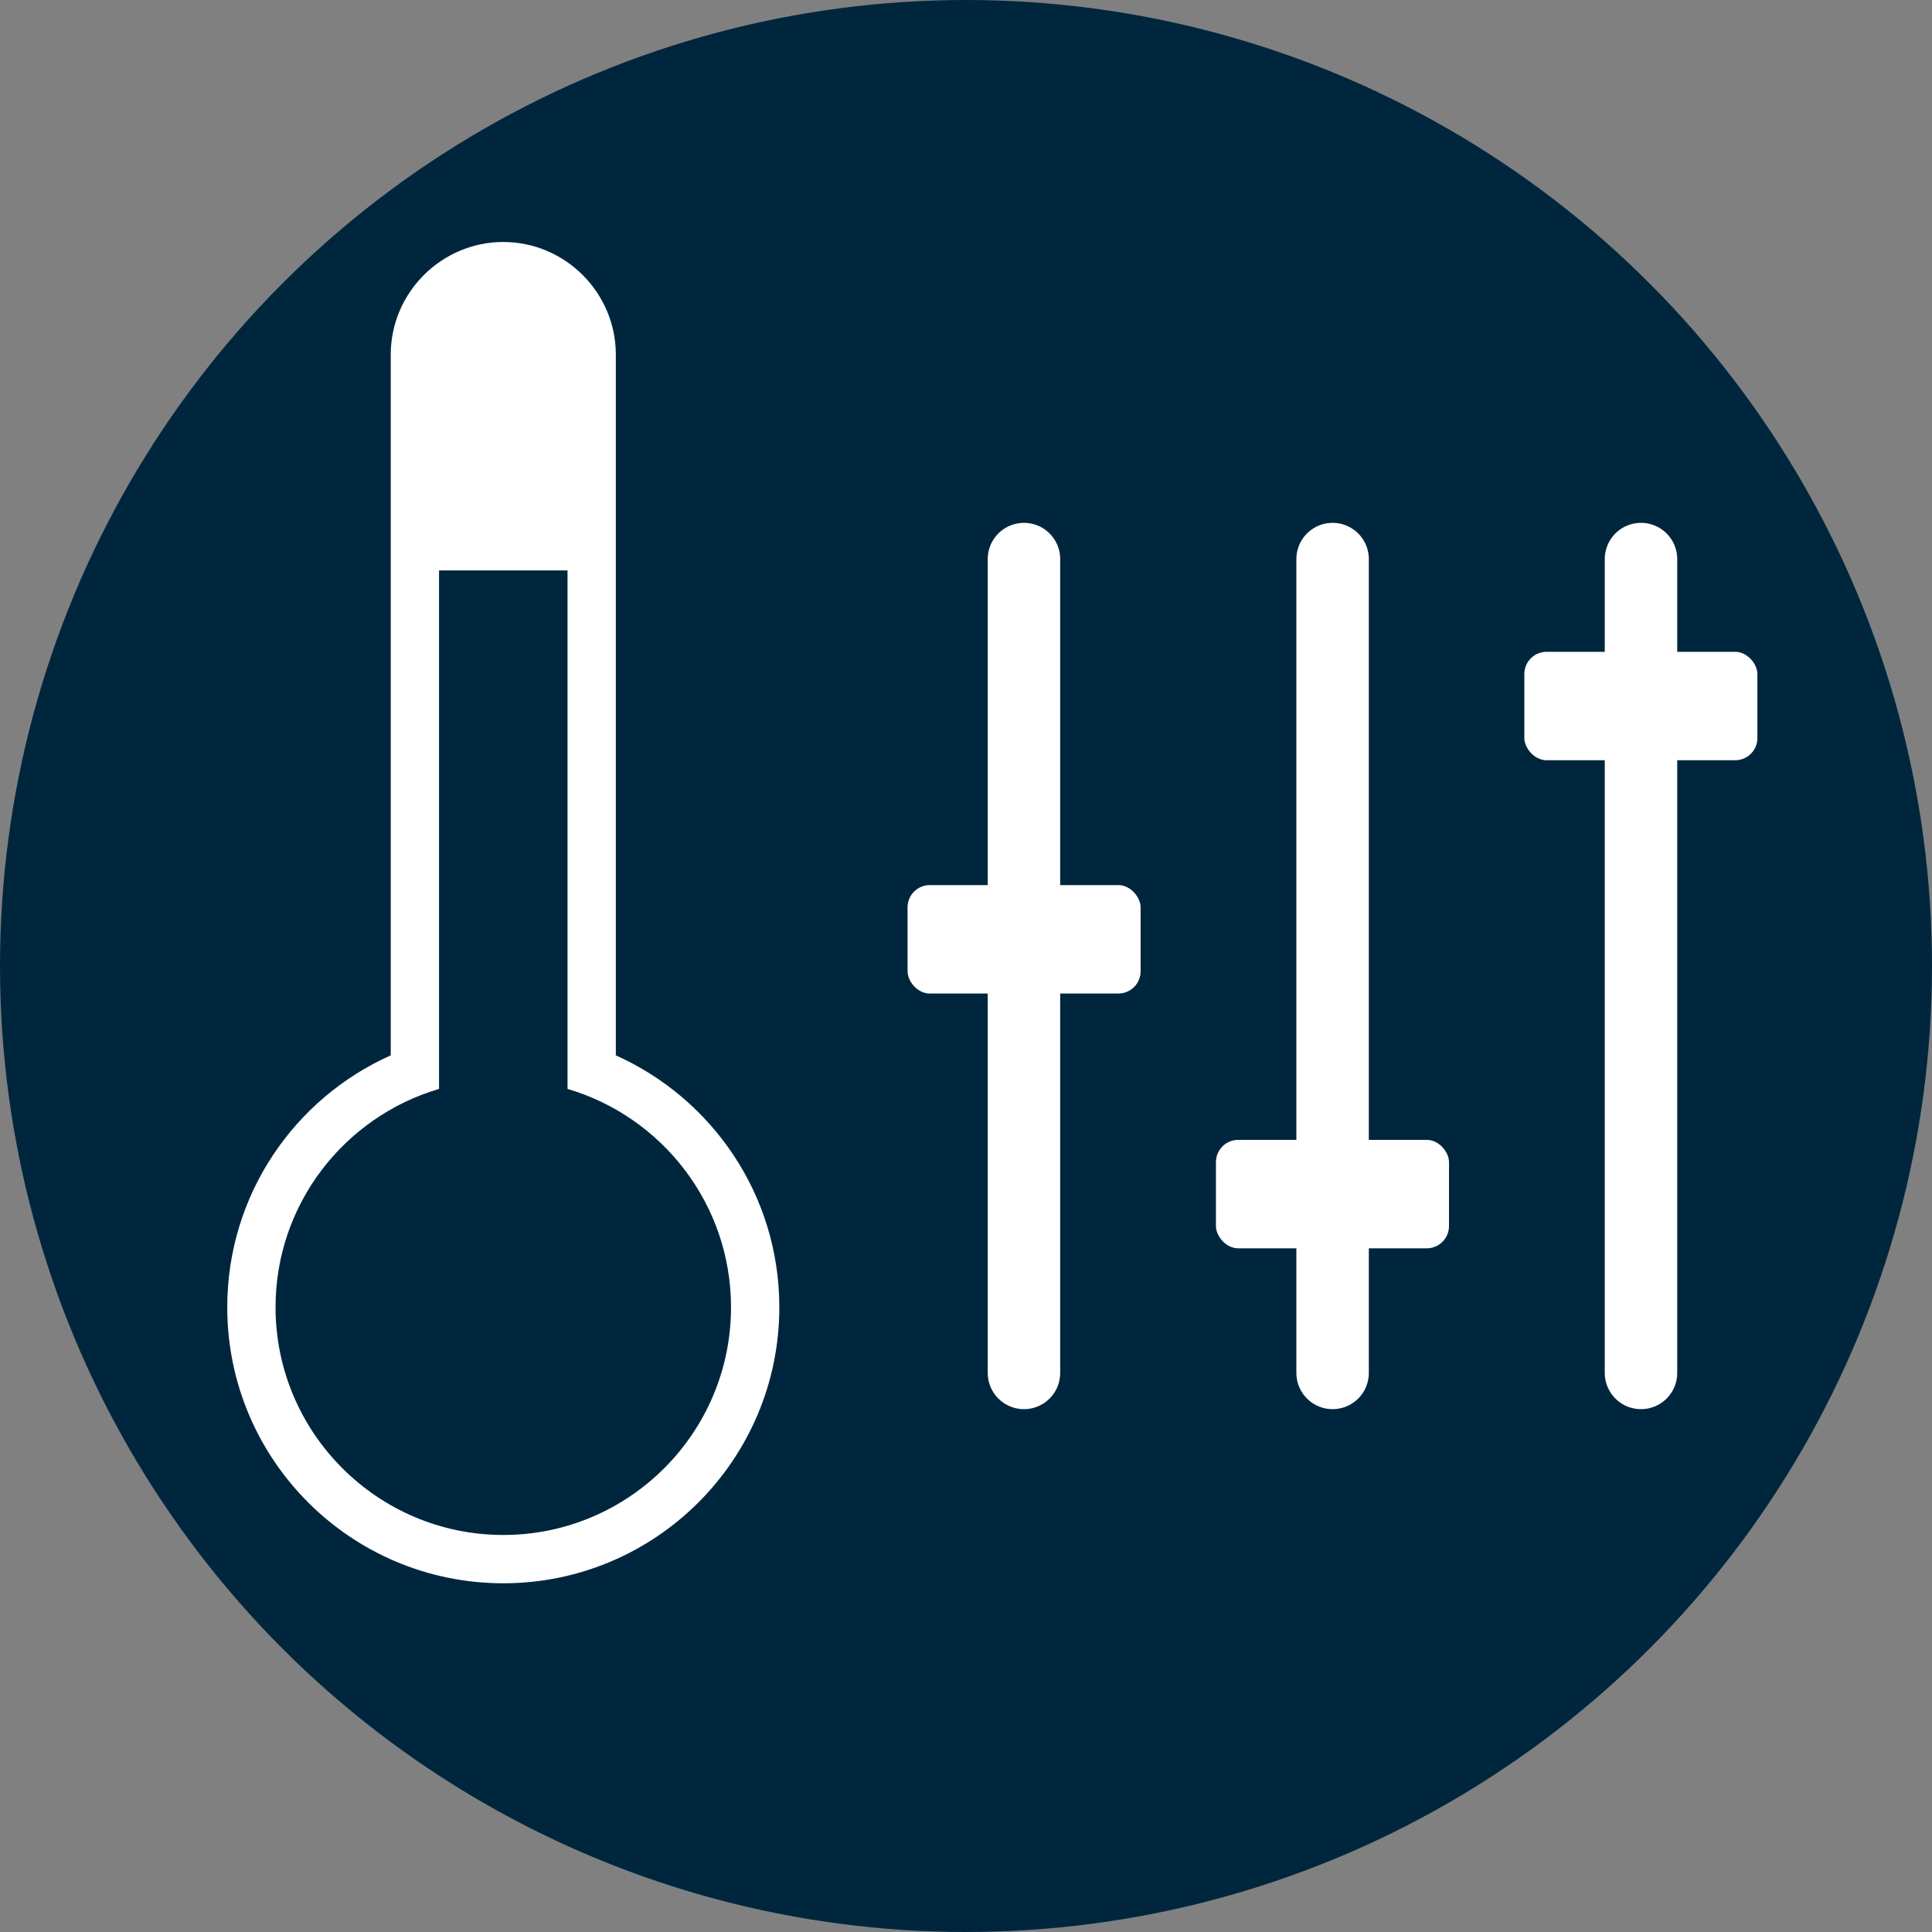
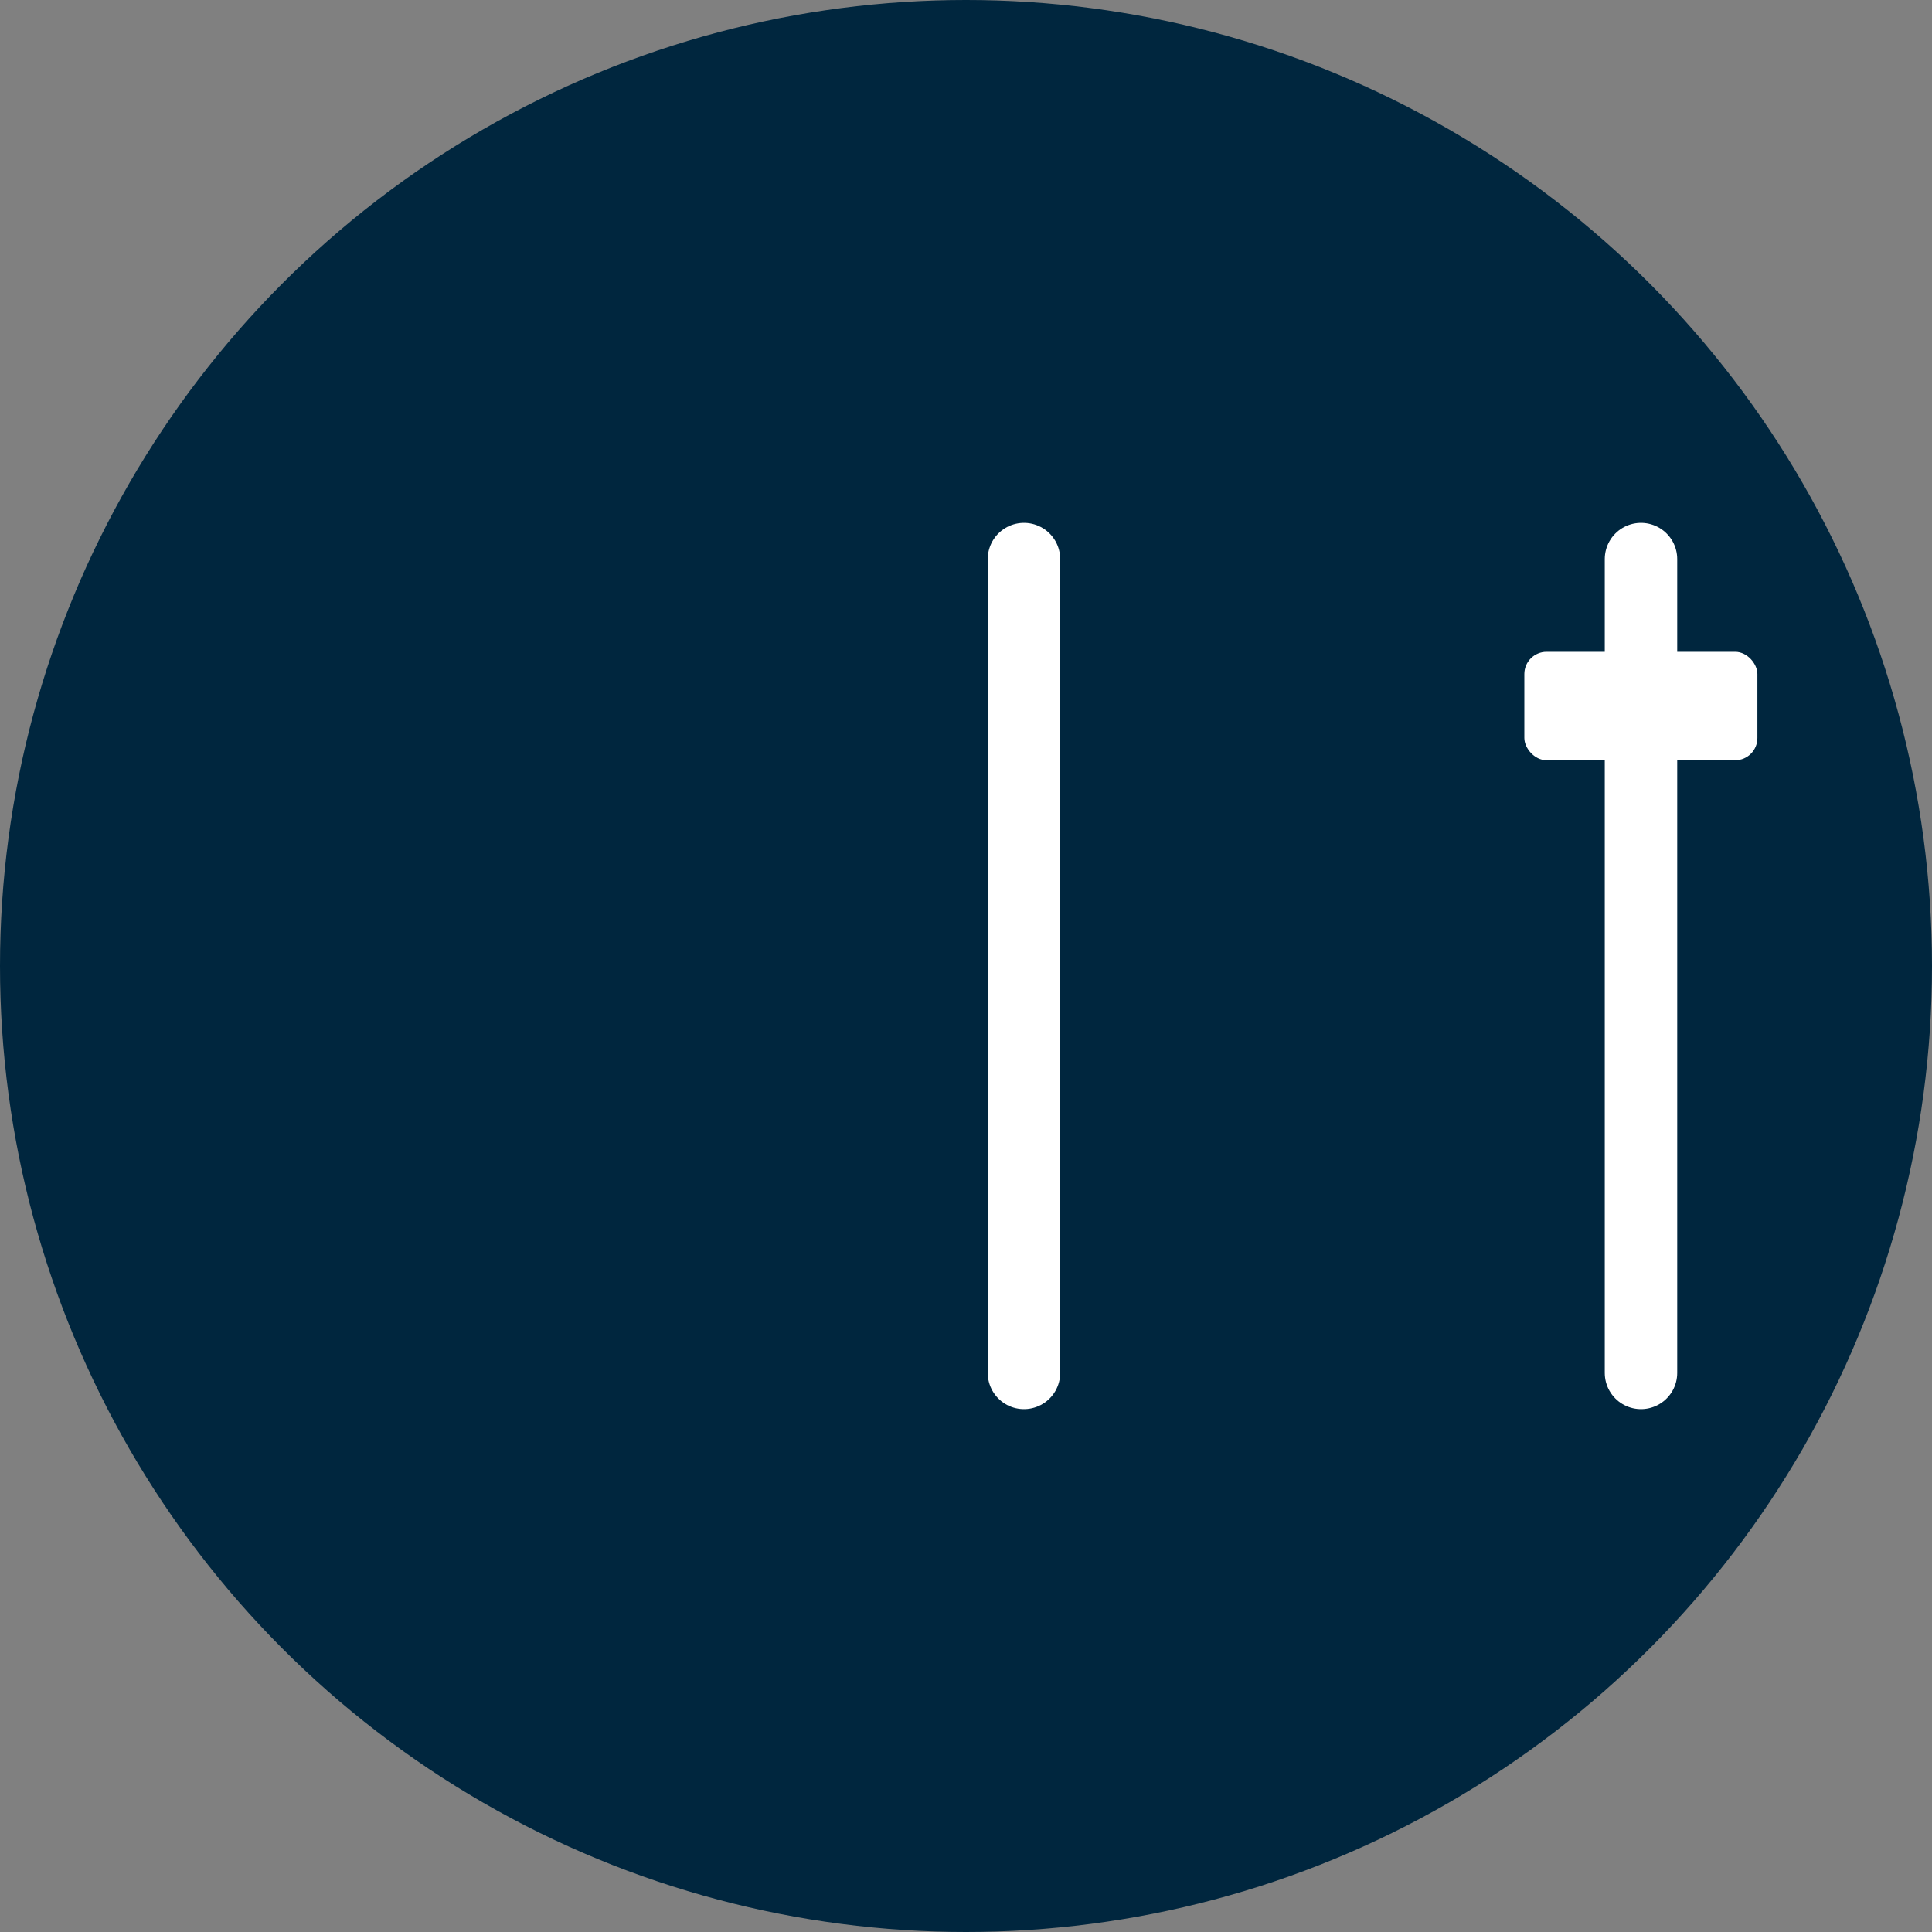
<svg xmlns="http://www.w3.org/2000/svg" viewBox="0 0 80 80" version="1.1" id="Thermoregulation">
  <rect x="0" y="0" width="80" height="80" fill="#808080" stroke="none" />
  <defs>
    <style>
      .st0 {
        fill: #fff;
      }

      .st1 {
        fill: none;
        stroke: #fff;
        stroke-linecap: round;
        stroke-miterlimit: 10;
        stroke-width: 3px;
      }

      .st2 {
        fill: #00263e;
      }
    </style>
  </defs>
  <circle r="40" cy="40" cx="40" class="st2" />
  <g>
-     <path d="M25.5,43.7V14.68c0-2.56-2.1-4.66-4.66-4.66s-4.66,2.1-4.66,4.66v29.02c-3.99,1.78-6.77,5.78-6.77,10.43,0,6.31,5.12,11.43,11.43,11.43s11.43-5.12,11.43-11.43c0-4.65-2.78-8.64-6.77-10.43Z" class="st0" />
    <path d="M23.5,45.09v-21.47h-5.32v21.47c-3.91,1.15-6.77,4.76-6.77,9.04,0,5.2,4.23,9.43,9.43,9.43s9.43-4.23,9.43-9.43c0-4.27-2.86-7.89-6.77-9.04Z" class="st2" />
  </g>
  <line y2="56.85" x2="42.4" y1="23.15" x1="42.4" class="st1" />
-   <rect ry=".92" rx=".92" height="4.49" width="9.65" y="36.65" x="37.58" class="st0" />
-   <line y2="56.85" x2="55.18" y1="23.15" x1="55.18" class="st1" />
-   <rect ry=".92" rx=".92" height="4.49" width="9.65" y="47.2" x="50.35" class="st0" />
  <line y2="56.85" x2="67.95" y1="23.15" x1="67.95" class="st1" />
  <rect ry=".92" rx=".92" height="4.49" width="9.65" y="26.99" x="63.12" class="st0" />
</svg>